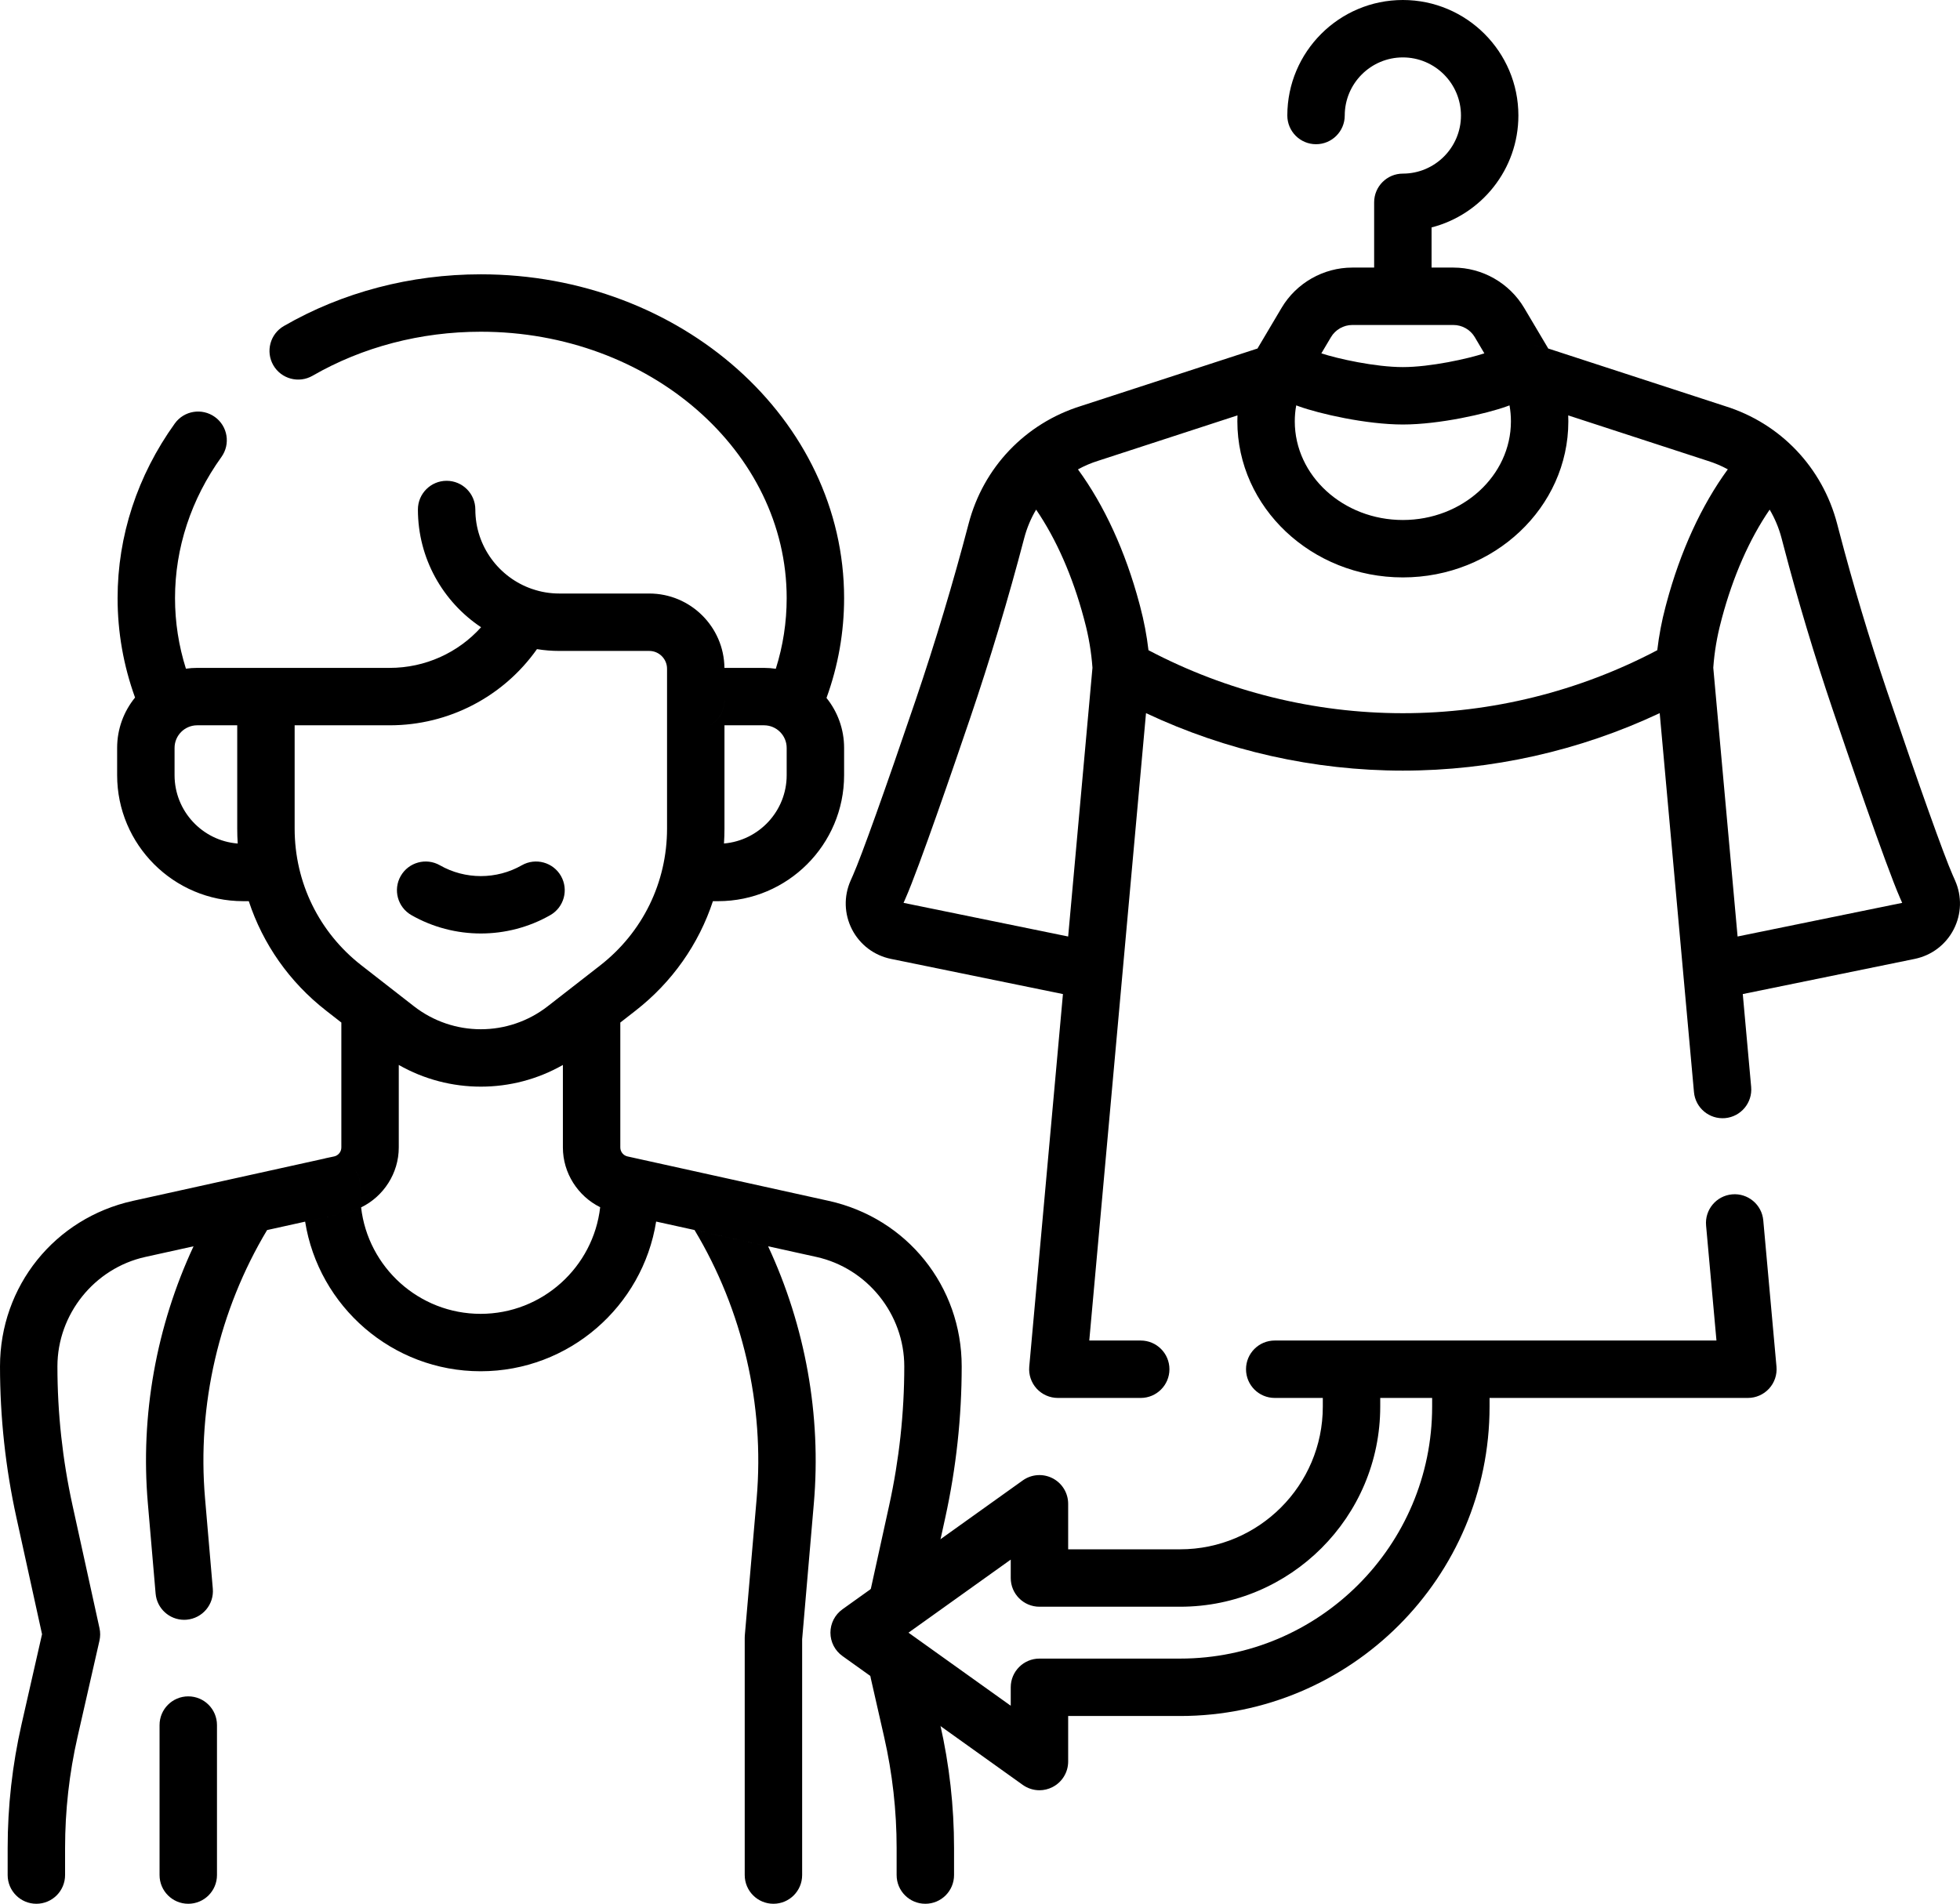
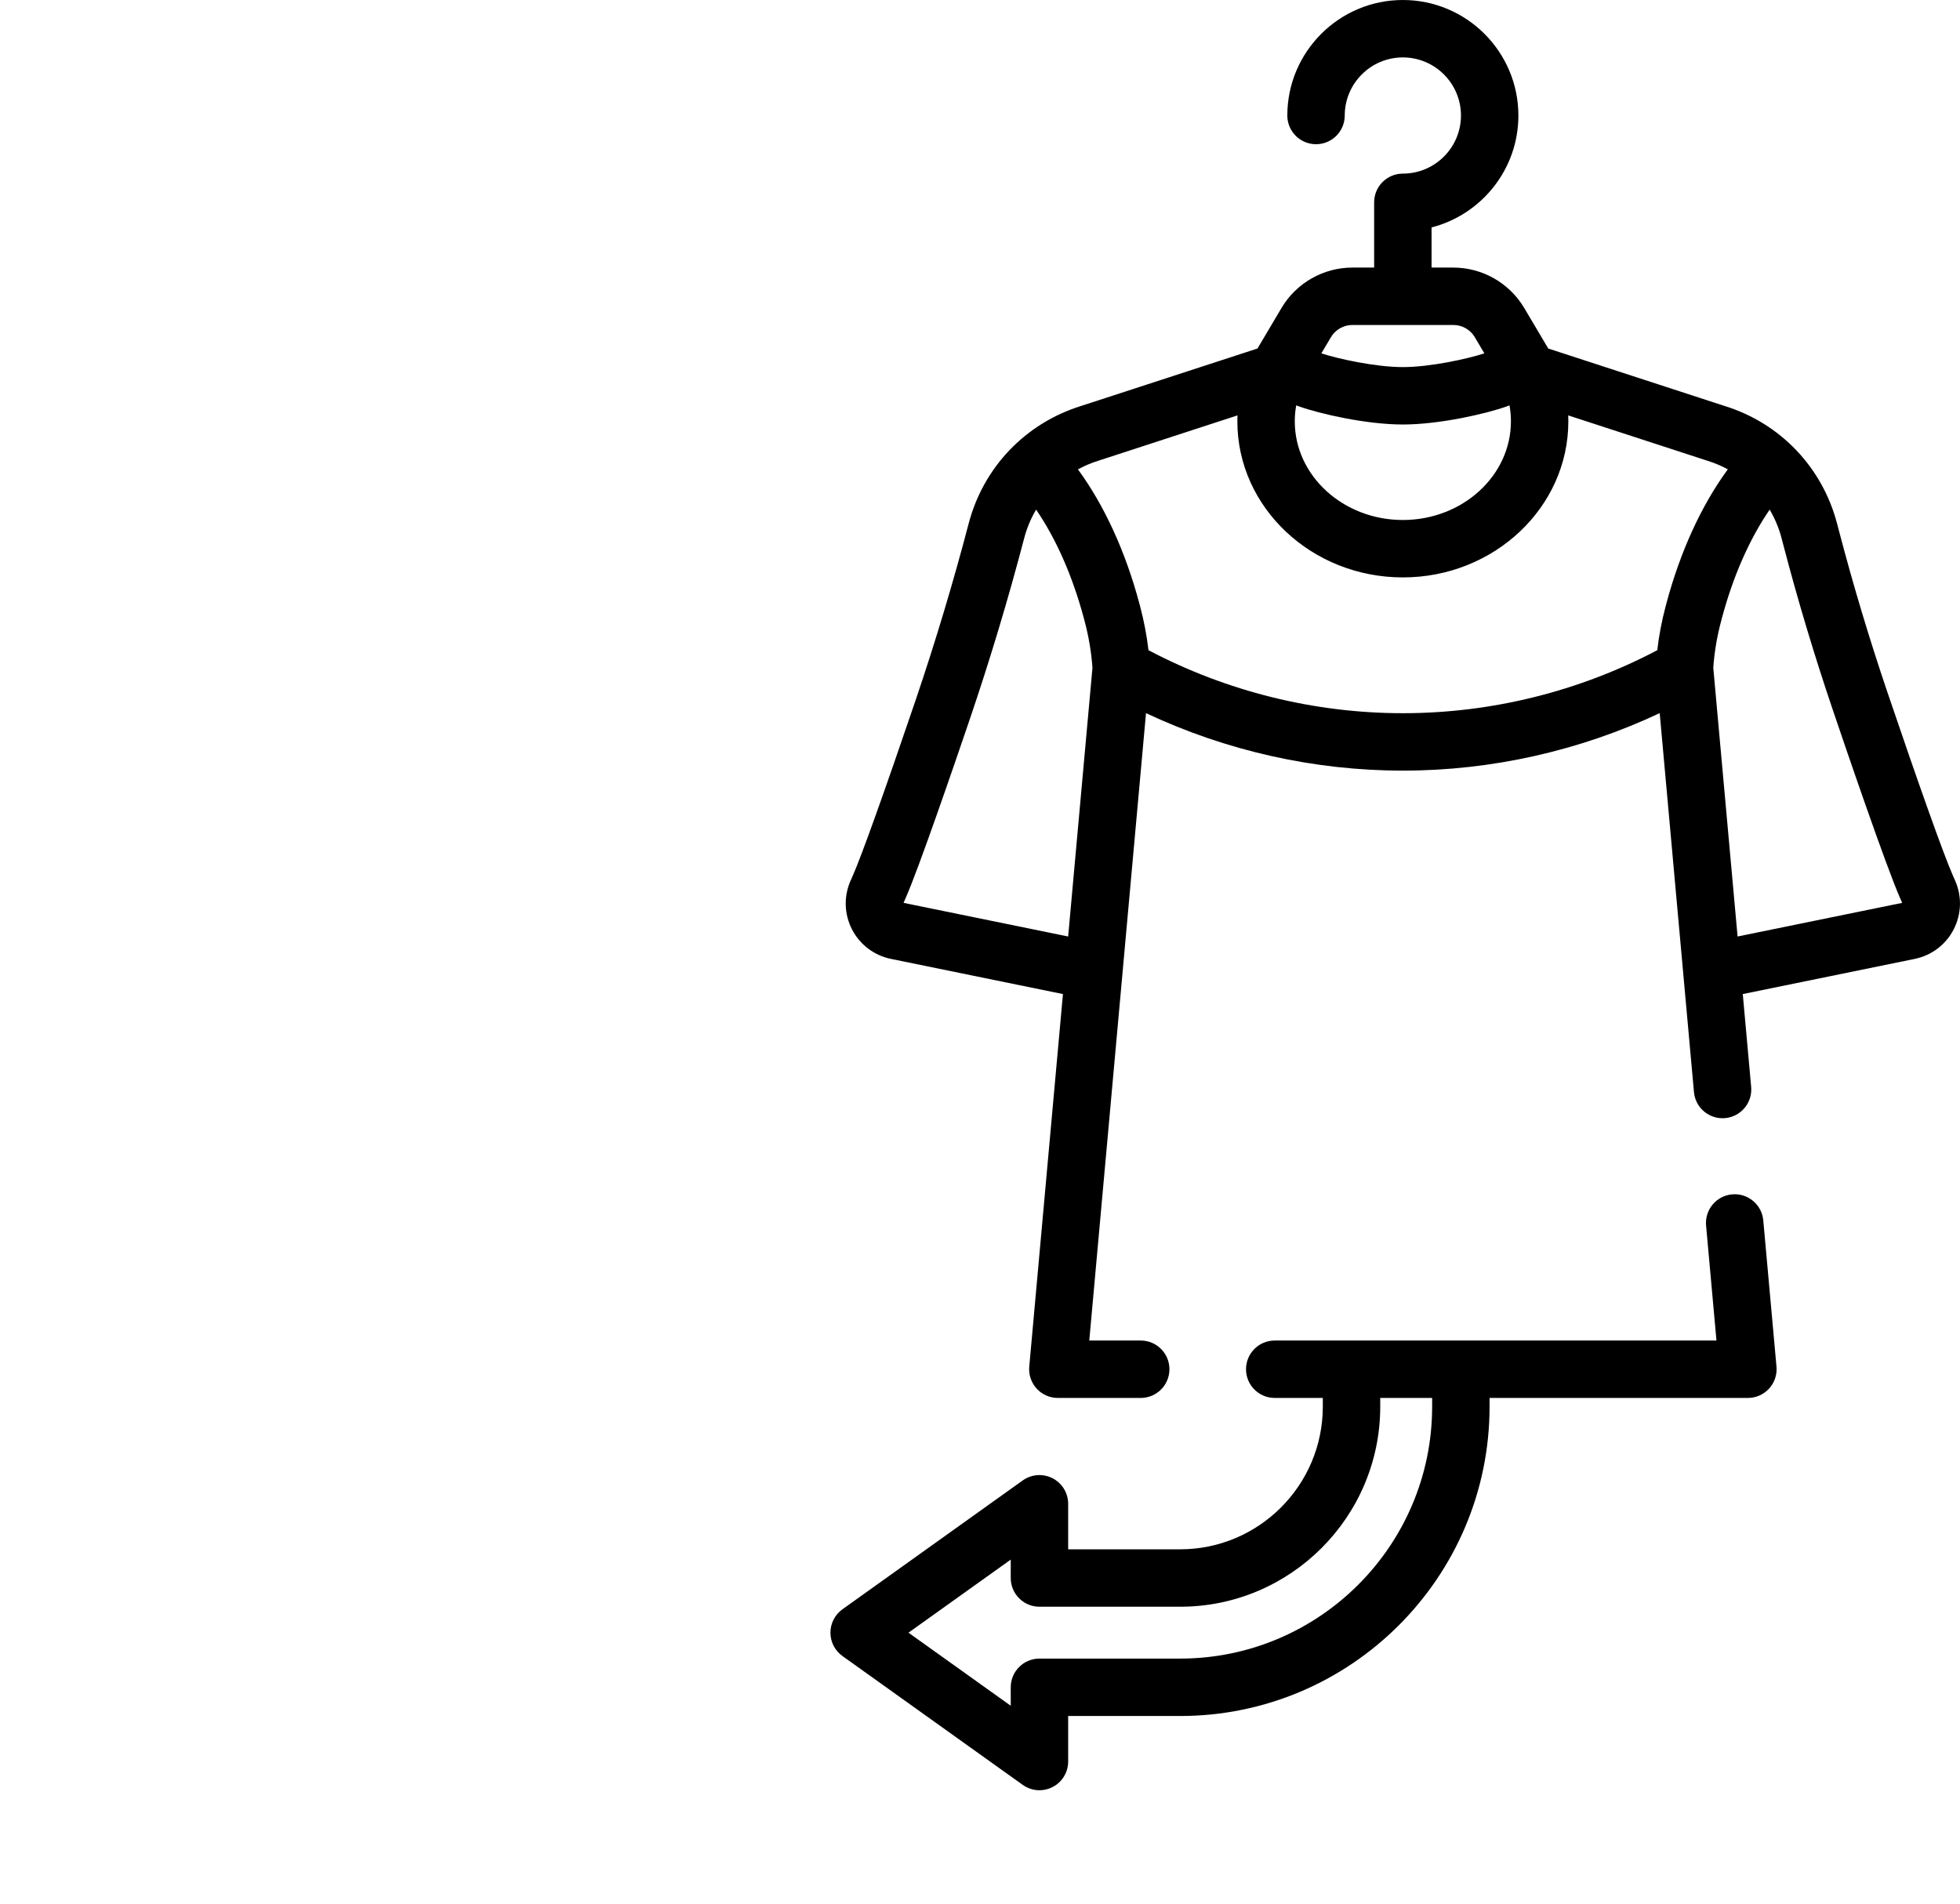
<svg xmlns="http://www.w3.org/2000/svg" id="b" width="512" height="497.4" viewBox="0 0 512 497.4">
  <defs>
    <style>.d{fill:#143f3f;}.e{fill:#429572;}</style>
  </defs>
  <g id="c">
-     <path class="cls-1" d="M53.56,391.46c-2.1-24.33,3.65-49.13,16.21-70.08l-19.21,4.24c-9.72,20.85-13.93,44.17-11.94,67.13l2.03,23.6c.33,3.91,3.61,6.86,7.46,6.86.22,0,.43-.01.65-.03,4.13-.36,7.19-3.99,6.83-8.12l-2.03-23.6ZM49.18,443.21c-4.14,0-7.5,3.35-7.5,7.5v39.19c0,4.14,3.36,7.5,7.5,7.5s7.5-3.36,7.5-7.5v-39.19c0-4.15-3.36-7.5-7.5-7.5ZM200.65,325.62l-19.22-4.25c12.58,20.94,18.33,45.75,16.23,70.1l-3.1,35.85c-.01.22-.02.43-.02.65v61.93c0,4.14,3.35,7.5,7.5,7.5s7.5-3.36,7.5-7.5v-61.61l3.06-35.54c1.98-22.96-2.23-46.28-11.95-67.13ZM146.54,228.87c-2.05-3.59-6.63-4.85-10.23-2.8-6.6,3.77-14.8,3.77-21.4,0-3.6-2.05-8.18-.79-10.23,2.8-2.06,3.6-.8,8.18,2.8,10.23,5.59,3.19,11.86,4.79,18.13,4.79s12.54-1.6,18.13-4.79c3.6-2.05,4.85-6.63,2.8-10.23ZM146.54,228.87c-2.05-3.59-6.63-4.85-10.23-2.8-6.6,3.77-14.8,3.77-21.4,0-3.6-2.05-8.18-.79-10.23,2.8-2.06,3.6-.8,8.18,2.8,10.23,5.59,3.19,11.86,4.79,18.13,4.79s12.54-1.6,18.13-4.79c3.6-2.05,4.85-6.63,2.8-10.23ZM185.51,189.47c.17.02.34.03.51.03h3.23v-6.51c0,2.77-1.5,5.19-3.74,6.48ZM146.54,228.87c-2.05-3.59-6.63-4.85-10.23-2.8-6.6,3.77-14.8,3.77-21.4,0-3.6-2.05-8.18-.79-10.23,2.8-2.06,3.6-.8,8.18,2.8,10.23,5.59,3.19,11.86,4.79,18.13,4.79s12.54-1.6,18.13-4.79c3.6-2.05,4.85-6.63,2.8-10.23ZM146.54,228.87c-2.05-3.59-6.63-4.85-10.23-2.8-6.6,3.77-14.8,3.77-21.4,0-3.6-2.05-8.18-.79-10.23,2.8-2.06,3.6-.8,8.18,2.8,10.23,5.59,3.19,11.86,4.79,18.13,4.79s12.54-1.6,18.13-4.79c3.6-2.05,4.85-6.63,2.8-10.23ZM185.51,189.47c.17.02.34.03.51.03h3.23v-6.51c0,2.77-1.5,5.19-3.74,6.48ZM245.59,450.5l-3.49-15.35c-.92-4.04-4.94-6.57-8.98-5.65s-6.57,4.94-5.65,8.98l3.49,15.35c2.16,9.49,3.26,19.24,3.26,28.98v7.09c0,4.14,3.35,7.5,7.5,7.5s7.5-3.36,7.5-7.5v-7.09c0-10.85-1.22-21.72-3.63-32.31ZM189.25,182.99v6.51h10.34c3.26,0,5.91,2.65,5.91,5.91v7.12c0,9.36-7.22,17.07-16.38,17.85.09-1.29.13-2.59.13-3.89v-26.99h-3.23c-.17,0-.34-.01-.51-.03,2.24-1.29,3.74-3.71,3.74-6.48ZM45.6,202.53v-7.12c0-3.26,2.65-5.91,5.92-5.91h10.45v26.99c0,1.31.04,2.61.13,3.9-9.22-.72-16.5-8.46-16.5-17.86ZM156.78,252.24l-13.68,10.65c-10.3,8.03-24.69,8.03-34.99,0l-13.67-10.65c-11.1-8.64-17.47-21.68-17.47-35.75v-26.99h24.84c15.44,0,29.7-7.5,38.46-19.9,1.9.31,3.86.47,5.85.47h23.48c2.56,0,4.65,2.09,4.65,4.65v41.77c0,14.07-6.37,27.1-17.47,35.75ZM216.48,313.75l-52.56-11.61c-1.09-.24-1.88-1.22-1.88-2.34v-32.64l3.95-3.08c9.61-7.48,16.56-17.44,20.24-28.63h1.35c18.15,0,32.92-14.77,32.92-32.92v-7.12c0-4.94-1.72-9.48-4.6-13.06,3.05-8.39,4.6-17.15,4.6-26.08,0-46.65-42.57-84.6-94.89-84.6-18.35,0-36.14,4.67-51.46,13.51-3.59,2.07-4.82,6.66-2.75,10.25,2.07,3.58,6.66,4.81,10.25,2.74,13.04-7.52,28.24-11.5,43.96-11.5,44.05,0,79.89,31.22,79.89,69.6,0,6.29-.95,12.48-2.84,18.46-1-.15-2.03-.23-3.07-.23h-10.35c-.11-10.73-8.88-19.43-19.64-19.43h-23.48c-2.46,0-4.82-.4-7.02-1.16-.05-.01-.09-.02-.14-.04-8.6-2.97-14.79-11.15-14.79-20.75,0-4.14-3.36-7.5-7.5-7.5s-7.5,3.36-7.5,7.5c0,12.82,6.56,24.14,16.5,30.76-6,6.68-14.62,10.62-23.86,10.62h-50.29c-1,0-1.99.07-2.95.21-1.89-5.98-2.85-12.17-2.85-18.44,0-13.08,4.19-25.83,12.12-36.87,2.42-3.36,1.65-8.05-1.71-10.46-3.37-2.42-8.06-1.65-10.47,1.71-9.77,13.61-14.94,29.38-14.94,45.62,0,8.88,1.53,17.61,4.56,25.98-2.93,3.6-4.68,8.17-4.68,13.16v7.12c0,18.15,14.77,32.92,32.92,32.92h1.47c3.68,11.19,10.62,21.15,20.23,28.63l3.95,3.08v32.64c0,1.12-.79,2.1-1.87,2.34l-2.46.52c.06-.01.12-.02.19-.02.51-.09,1.2-.17,1.59-.17,4.15,0,7.5,3.36,7.5,7.5v1.87c0,1.22.07,2.43.21,3.62,5.88-2.86,9.84-8.93,9.84-15.66v-21.56c6.65,3.79,14.04,5.67,21.44,5.67s14.79-1.88,21.43-5.67v21.56c0,6.69,3.92,12.73,9.74,15.61-1.78,15.65-15.11,27.86-31.23,27.86s-29.42-12.18-31.22-27.81c-1.19.59-2.47,1.04-3.8,1.33l-10.82,2.39c3.52,22.13,22.74,39.09,45.84,39.09s42.33-16.97,45.85-39.11l10.03,2.21,19.22,4.25,12.6,2.78c13.31,2.94,22.97,14.97,22.97,28.6,0,12.18-1.33,24.4-3.94,36.29l-4.9,22.3c-.89,4.05,1.67,8.05,5.72,8.94.54.12,1.08.17,1.61.17,3.45,0,6.55-2.39,7.32-5.89l4.9-22.3c2.84-12.95,4.29-26.25,4.29-39.51,0-20.95-14.29-38.73-34.74-43.25ZM94.33,315.46c-1.19.59-2.47,1.04-3.8,1.33l-10.82,2.39-9.94,2.2-19.21,4.24-12.59,2.78c-13.31,2.94-22.97,14.97-22.97,28.6,0,12.18,1.33,24.39,3.94,36.29l7.05,32.1c.24,1.08.23,2.2-.01,3.27l-5.73,25.17c-2.16,9.49-3.25,19.24-3.25,28.98v7.09c0,4.14-3.36,7.5-7.5,7.5s-7.5-3.36-7.5-7.5v-7.09c0-10.85,1.22-21.72,3.63-32.31l5.35-23.53-6.69-30.46c-2.85-12.96-4.29-26.25-4.29-39.51,0-20.95,14.28-38.73,34.73-43.25l50.3-11.11c.51-.09,1.2-.17,1.59-.17,4.15,0,7.5,3.36,7.5,7.5v1.87c0,1.22.07,2.43.21,3.62Z" />
    <path class="cls-2" d="M404.45,91.07c-.78-.25-1.57-.45-2.37-.6,1.53.54,2.88,1.58,3.8,3.01l-1.43-2.41ZM398.6,90.09c1.17.03,2.33.16,3.48.38-1.1-.4-2.29-.54-3.48-.38ZM330.85,90.47c1.13-.23,2.27-.36,3.41-.39-1.16-.15-2.33-.01-3.41.39ZM327.05,93.48c.92-1.43,2.27-2.47,3.8-3.01-.8.15-1.59.35-2.37.6l-1.43,2.41ZM366.46,0c-16.64,0-30.18,13.54-30.18,30.18,0,4.14,3.36,7.5,7.5,7.5s7.5-3.36,7.5-7.5c0-8.37,6.81-15.18,15.18-15.18s15.18,6.81,15.18,15.18-6.81,15.18-15.18,15.18c-4.14,0-7.5,3.36-7.5,7.5v17.05h15v-10.49c13.03-3.34,22.68-15.18,22.68-29.24,0-16.64-13.54-30.18-30.18-30.18ZM326.5,94.51s-.03.07-.04.11c.06-.14.12-.28.19-.41-.06.1-.11.2-.15.3ZM330.85,90.47c1.13-.23,2.27-.36,3.41-.39-1.16-.15-2.33-.01-3.41.39ZM398.6,90.09c1.17.03,2.33.16,3.48.38-1.1-.4-2.29-.54-3.48-.38ZM406.43,94.51c-.03-.07-.06-.14-.1-.21.05.11.1.21.14.32,0-.04-.02-.07-.04-.11ZM326.5,94.51s-.03.07-.04.11c.06-.14.12-.28.19-.41-.06.1-.11.2-.15.3ZM328.48,91.07l-1.43,2.41c.92-1.43,2.27-2.47,3.8-3.01-.8.15-1.59.35-2.37.6ZM404.45,91.07c-.78-.25-1.57-.45-2.37-.6,1.53.54,2.88,1.58,3.8,3.01l-1.43-2.41ZM406.43,94.51c-.03-.07-.06-.14-.1-.21.05.11.1.21.14.32,0-.04-.02-.07-.04-.11ZM510.73,230.08l-.64-1.45c-2.3-5.19-8.87-23.63-17.17-48.12-4.64-13.73-8.86-27.78-12.51-41.74l-.51-1.94c-3.85-14.71-14.8-26.2-29.23-30.71l-45.94-14.97c-.09-.03-.19-.06-.28-.08l1.43,2.41c-.92-1.43-2.27-2.47-3.8-3.01-1.15-.22-2.31-.35-3.48-.38,1.19-.16,2.38-.02,3.48.38.8.15,1.59.35,2.37.6l-6.3-10.63c-3.85-6.49-10.93-10.53-18.48-10.53h-26.42c-7.55,0-14.63,4.04-18.47,10.53l-6.3,10.63c.78-.25,1.57-.45,2.37-.6,1.08-.4,2.25-.54,3.41-.39-1.14.03-2.28.16-3.41.39-1.53.54-2.88,1.58-3.8,3.01l1.43-2.41c-.09.02-.19.05-.28.08l-45.87,14.94c-14.5,4.54-25.46,16.03-29.3,30.74-4.04,15.42-8.7,30.94-13.85,46.12-8.01,23.58-14.12,40.65-16.34,45.68l-.64,1.45c-1.82,4.11-1.68,8.75.37,12.75,2.06,3.99,5.77,6.8,10.17,7.7l44.93,9.19-8.8,97.34c-.19,2.1.51,4.18,1.93,5.74,1.42,1.55,3.43,2.44,5.54,2.44h21.65c4.14,0,7.5-3.36,7.5-7.5s-3.36-7.5-7.5-7.5h-13.44l14.82-163.92c20.93,9.85,43.91,15.02,67.09,15.02s46.17-5.17,67.1-15.02l8.95,99.01c.37,4.13,4.01,7.17,8.15,6.8,4.12-.38,7.16-4.02,6.79-8.15l-2.19-24.26,44.93-9.19c4.4-.91,8.1-3.71,10.16-7.7,2.06-4,2.2-8.64.38-12.75ZM406.43,94.51s.03.07.04.11c-.04-.11-.09-.21-.14-.32.04.07.07.14.1.21ZM393.56,106.19l.76-.28c.25,1.37.37,2.77.37,4.18,0,14.21-12.66,25.77-28.23,25.77s-28.23-11.56-28.23-25.77c0-1.41.12-2.81.38-4.18l.76.28c5.27,1.9,17.52,4.72,27.09,4.72s21.83-2.82,27.1-4.72ZM347.68,88.09c1.16-1.96,3.3-3.18,5.57-3.18h26.42c2.28,0,4.42,1.22,5.58,3.18l2.5,4.23c-4.28,1.41-14.12,3.59-21.29,3.59s-17.02-2.18-21.29-3.59l2.51-4.23ZM326.5,94.51c.04-.1.09-.2.15-.3-.07.13-.13.27-.19.41,0-.04.02-.07.04-.11ZM279.03,244.68l-43-8.79.52-1.19c3.46-7.8,12.92-35.42,16.83-46.93,5.27-15.51,10.03-31.37,14.16-47.14.7-2.67,1.75-5.18,3.12-7.48,5.26,7.69,9.54,17.43,12.46,28.35l.23.88c1.05,3.91,1.73,7.98,2.03,12.08l-6.35,70.22ZM435.31,157.65l-.23.86c-.99,3.71-1.71,7.52-2.16,11.37-20.45,10.78-43.33,16.46-66.46,16.46s-46-5.68-66.45-16.46c-.45-3.86-1.18-7.67-2.16-11.37l-.23-.87c-3.61-13.51-9.13-25.58-16.03-35,1.67-.92,3.44-1.68,5.31-2.26l36.36-11.85c-.02.52-.03,1.04-.03,1.56,0,22.48,19.4,40.77,43.23,40.77s43.23-18.29,43.23-40.77c0-.52-.01-1.04-.03-1.56l36.45,11.88c1.84.57,3.59,1.32,5.24,2.21-6.9,9.43-12.43,21.5-16.04,35.03ZM453.9,244.68l-6.35-70.22c.29-4.1.98-8.17,2.03-12.09l.22-.86c2.92-10.93,7.2-20.67,12.48-28.36,1.35,2.29,2.41,4.8,3.11,7.47l.51,1.94c3.74,14.31,8.06,28.7,12.82,42.76,3.2,9.47,13.95,41,17.65,49.37l.53,1.2-43,8.79ZM464.06,357.06l-3.45-38.22c-.37-4.12-4.03-7.16-8.14-6.79-4.13.37-7.17,4.02-6.8,8.14l2.71,30.05h-115.39c-4.14,0-7.5,3.35-7.5,7.5s3.36,7.5,7.5,7.5h12.56v2.27c0,20.56-16.72,37.28-37.27,37.28h-29.25v-11.89c0-2.81-1.57-5.39-4.07-6.67-2.5-1.29-5.5-1.07-7.79.56l-47.1,33.67c-1.97,1.41-3.14,3.68-3.14,6.11s1.17,4.69,3.14,6.1l47.1,33.67c1.3.92,2.83,1.4,4.36,1.4,1.17,0,2.35-.28,3.43-.84,2.5-1.28,4.07-3.86,4.07-6.66v-11.9h29.25c44.57,0,80.83-36.26,80.83-80.83v-2.27h67.48c2.11,0,4.12-.89,5.54-2.44,1.42-1.56,2.12-3.64,1.93-5.74ZM374.11,367.51c0,36.3-29.53,65.83-65.83,65.83h-36.75c-4.14,0-7.5,3.36-7.5,7.5v4.82l-26.71-19.09,26.71-19.09v4.81c0,4.14,3.36,7.5,7.5,7.5h36.75c28.82,0,52.27-23.45,52.27-52.28v-2.27h13.56v2.27Z" />
  </g>
</svg>